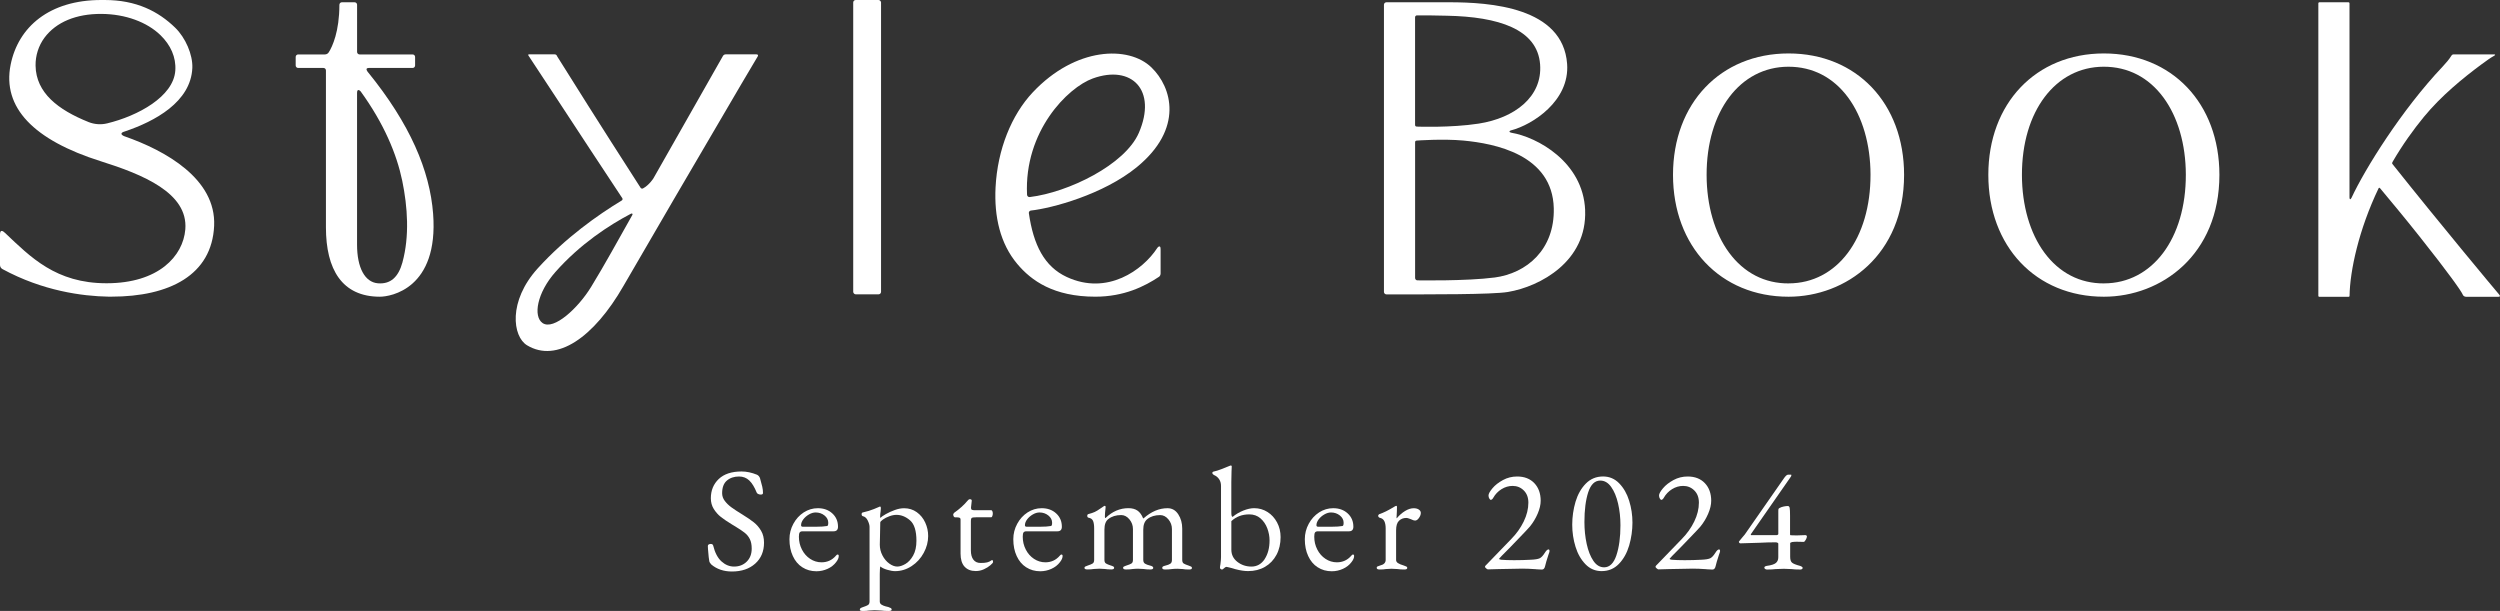
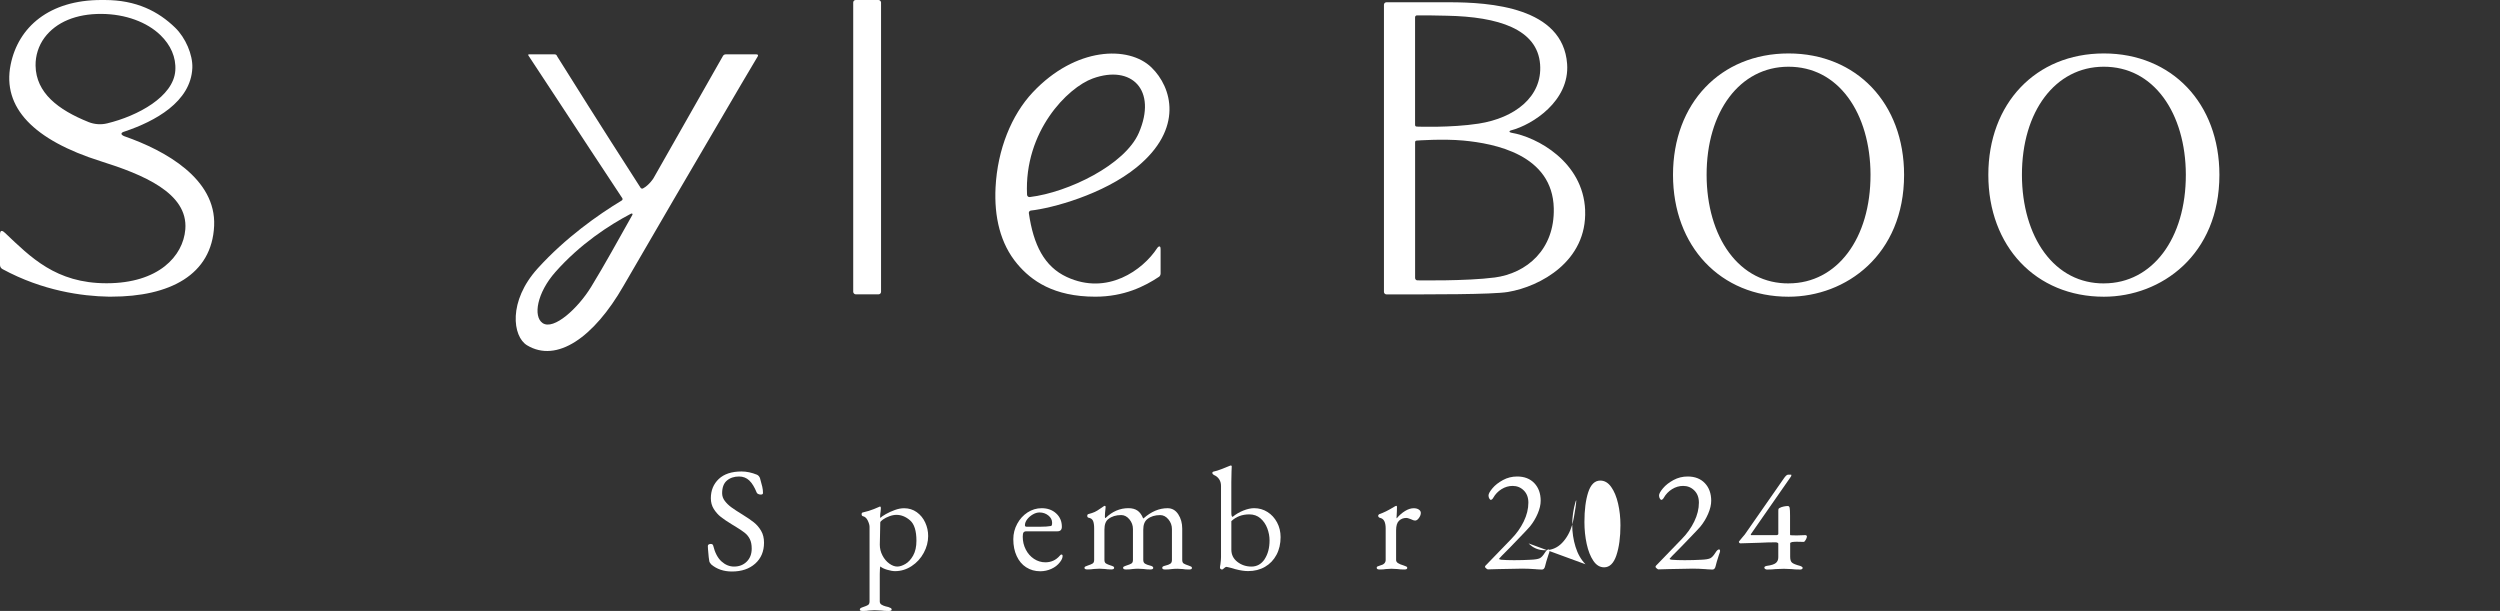
<svg xmlns="http://www.w3.org/2000/svg" id="_レイヤー_2" viewBox="0 0 826.55 201.99">
  <rect x="0" y="0" width="826.55" height="201.99" fill="#333333" stroke="none" />
  <g id="_仕様指示">
    <path d="m235.15,186.59c-.36-.36-.57-.68-.63-.97-.13-.58-.28-1.93-.44-4.03l-.05-1.07c0-.23.09-.4.27-.51.18-.11.41-.17.71-.17.42,0,.68.18.78.53.58,2.37,1.5,4.12,2.75,5.25,1.25,1.13,2.63,1.7,4.16,1.7,1.68,0,3.08-.54,4.18-1.63,1.1-1.09,1.65-2.52,1.65-4.3,0-1.26-.2-2.31-.61-3.13-.41-.83-.96-1.52-1.68-2.09-.71-.57-1.78-1.29-3.21-2.16l-.97-.58c-1.59-.97-2.83-1.81-3.74-2.53-.91-.71-1.68-1.59-2.33-2.62-.65-1.04-.97-2.22-.97-3.55,0-2.59.88-4.71,2.62-6.37,1.75-1.65,4.26-2.48,7.53-2.48,1.65,0,3.35.36,5.1,1.07.23.1.44.26.63.49.19.23.32.47.39.73.32,1.13.57,2.05.73,2.75.16.7.24,1.39.24,2.07,0,.36-.24.53-.73.53-.29,0-.58-.06-.85-.19-.28-.13-.45-.29-.51-.49-.71-1.78-1.53-3.11-2.45-3.99-.92-.87-2.05-1.31-3.38-1.31-1.62,0-2.96.45-4.01,1.34-1.05.89-1.58,2.29-1.58,4.2,0,.91.29,1.75.88,2.53s1.32,1.49,2.21,2.14c.89.65,2.13,1.46,3.72,2.43,1.52.94,2.75,1.78,3.69,2.53.94.75,1.73,1.67,2.38,2.77.65,1.1.97,2.41.97,3.94,0,2.88-.97,5.19-2.92,6.93-1.94,1.73-4.5,2.6-7.68,2.6-2.72,0-5.01-.78-6.85-2.33Z" style="fill:#fff; stroke-width:0px;" />
-     <path d="m265.26,187.56c-1.35-.87-2.39-2.11-3.13-3.72-.75-1.6-1.12-3.46-1.12-5.56,0-1.81.43-3.52,1.29-5.1.86-1.59,2-2.84,3.43-3.77,1.43-.92,2.98-1.39,4.67-1.39,1.94,0,3.54.58,4.79,1.73,1.25,1.15,1.87,2.62,1.87,4.4,0,1-.49,1.51-1.46,1.51h-10.25c-.45,0-.77.12-.95.36-.18.24-.27.72-.27,1.43,0,1.52.33,2.93,1,4.23.66,1.3,1.57,2.33,2.72,3.09,1.15.76,2.41,1.14,3.77,1.14,1.91,0,3.5-.73,4.76-2.19.19-.26.37-.39.54-.39.26,0,.39.16.39.49,0,.62-.29,1.3-.88,2.04-.71.94-1.65,1.68-2.82,2.21-1.17.53-2.4.8-3.69.8-1.75,0-3.3-.44-4.64-1.31Zm4.59-13.41c1.52,0,2.72-.08,3.6-.24.26-.03.39-.39.39-1.07,0-.94-.41-1.74-1.24-2.41-.83-.66-1.81-1-2.94-1-.71,0-1.45.22-2.21.66-.76.44-1.38.98-1.87,1.63-.49.65-.73,1.3-.73,1.94,0,.32.19.49.58.49h4.42Z" style="fill:#fff; stroke-width:0px;" />
    <path d="m284.28,201.56c0-.23.09-.4.27-.51.18-.11.46-.24.85-.36.71-.23,1.24-.45,1.58-.66.34-.21.51-.61.51-1.19v-24.64c0-.55-.19-1.24-.58-2.07s-.94-1.32-1.65-1.48c-.13-.03-.23-.1-.29-.22-.07-.11-.1-.25-.1-.41,0-.32.11-.52.34-.58,1.43-.32,2.67-.7,3.74-1.14,1.07-.44,1.7-.7,1.9-.8l.1-.05c.06,0,.13.05.19.15.06.1.1.19.1.29l-.1,1.26c-.1.58-.15,1.13-.15,1.65,0,.26.02.41.05.44.36-.36.98-.79,1.87-1.29.89-.5,1.88-.95,2.96-1.34,1.08-.39,2.1-.58,3.04-.58,1.59,0,2.99.44,4.2,1.31,1.21.87,2.15,2.02,2.79,3.43.65,1.41.97,2.89.97,4.45,0,1.91-.49,3.77-1.46,5.56-.97,1.8-2.3,3.26-3.99,4.37s-3.52,1.68-5.49,1.68c-.71,0-1.59-.15-2.62-.46-1.04-.31-1.78-.67-2.24-1.09-.07,0-.11.32-.15.97-.03.65-.05,1.15-.05,1.51v9.09c0,.49.21.85.63,1.09.42.24.85.42,1.29.53.44.11.74.19.9.22.39.13.67.25.85.36.18.11.27.28.27.51,0,.29-.36.44-1.07.44-.88,0-1.68-.05-2.43-.15-.84-.07-1.56-.1-2.14-.1-.52,0-1.13.03-1.85.1-.52.1-1.2.15-2.04.15-.68,0-1.02-.15-1.02-.44Zm15.04-15.09c.99-.57,1.85-1.5,2.58-2.79.73-1.3,1.09-2.93,1.09-4.91,0-3.27-.71-5.52-2.11-6.73-1.41-1.22-2.91-1.82-4.5-1.82-.71,0-1.49.15-2.33.46-.84.31-1.56.67-2.14,1.09-.58.42-.88.75-.88.97,0,1.46-.03,3.16-.1,5.1-.03.65-.05,1.39-.05,2.24,0,1.26.29,2.45.88,3.57.58,1.12,1.33,2.01,2.24,2.67.91.66,1.8,1,2.67,1,.78,0,1.66-.28,2.65-.85Z" style="fill:#fff; stroke-width:0px;" />
-     <path d="m318.89,187.34c-.88-.99-1.31-2.42-1.31-4.3v-11.28c0-.29-.11-.49-.32-.58-.21-.1-.62-.15-1.24-.15h-.29c-.16,0-.3-.1-.41-.29-.11-.19-.17-.42-.17-.68,0-.06.04-.15.12-.27.08-.11.15-.2.22-.27,1.75-1.23,3.19-2.53,4.33-3.89.13-.16.26-.3.39-.41.13-.11.27-.17.44-.17.45,0,.66.18.63.53l-.24,2.19v.19c0,.29.1.49.29.58s.49.15.88.15h5.54c.13,0,.24.11.34.32.1.21.15.46.15.75s-.05.58-.15.85c-.1.28-.21.41-.34.41h-4.81c-.87,0-1.42.07-1.63.19-.21.13-.32.52-.32,1.17v9.57c0,1.33.27,2.36.83,3.09.55.73,1.34,1.09,2.38,1.09.91,0,1.63-.06,2.16-.19.53-.13,1.01-.36,1.43-.68l.19-.1c.23,0,.34.23.34.68,0,.19-.29.54-.88,1.04-.58.5-1.3.95-2.16,1.34s-1.74.58-2.65.58c-1.62,0-2.87-.49-3.74-1.48Z" style="fill:#fff; stroke-width:0px;" />
    <path d="m339.27,187.56c-1.35-.87-2.39-2.11-3.13-3.72-.75-1.6-1.12-3.46-1.12-5.56,0-1.81.43-3.52,1.29-5.1.86-1.59,2-2.84,3.43-3.77,1.43-.92,2.98-1.39,4.67-1.39,1.94,0,3.54.58,4.79,1.73,1.25,1.15,1.87,2.62,1.87,4.4,0,1-.49,1.51-1.46,1.51h-10.25c-.45,0-.77.12-.95.36-.18.24-.27.72-.27,1.43,0,1.52.33,2.93,1,4.23.66,1.3,1.57,2.33,2.72,3.09,1.15.76,2.41,1.14,3.77,1.14,1.91,0,3.5-.73,4.76-2.19.19-.26.37-.39.54-.39.26,0,.39.16.39.49,0,.62-.29,1.3-.88,2.04-.71.94-1.65,1.68-2.82,2.21-1.17.53-2.4.8-3.69.8-1.75,0-3.3-.44-4.64-1.31Zm4.59-13.41c1.52,0,2.72-.08,3.6-.24.26-.03.39-.39.39-1.07,0-.94-.41-1.74-1.24-2.41-.83-.66-1.81-1-2.94-1-.71,0-1.45.22-2.21.66-.76.44-1.38.98-1.87,1.63-.49.65-.73,1.3-.73,1.94,0,.32.19.49.58.49h4.42Z" style="fill:#fff; stroke-width:0px;" />
    <path d="m358.54,187.75c0-.19.09-.34.27-.44.18-.1.46-.21.85-.34.71-.23,1.24-.45,1.58-.66.34-.21.51-.61.51-1.19v-10.45c0-1.04-.12-1.85-.36-2.43-.24-.58-.74-.94-1.48-1.07-.29-.06-.44-.27-.44-.63,0-.32.13-.52.39-.58.88-.23,1.57-.46,2.09-.7.52-.24,1.12-.61,1.8-1.09l1.07-.73s.09-.03.17-.1c.08-.06.17-.1.27-.1.06,0,.13.03.19.1.06.07.1.15.1.24l-.1,1.02c-.03.26-.07.58-.1.95-.03.37-.05.75-.05,1.14,0,.32.03.52.1.58h.1c2.24-2.17,4.76-3.26,7.58-3.26,1.2,0,2.19.26,2.96.78.78.52,1.41,1.38,1.9,2.58h.15c2.53-2.24,5.17-3.35,7.92-3.35,1.49,0,2.67.67,3.55,2.02.88,1.34,1.31,2.92,1.31,4.74v10.35c0,.58.17.98.51,1.19.34.21.87.43,1.58.66.39.13.67.24.85.34.18.1.27.24.27.44s-.07.33-.22.41c-.15.08-.4.12-.75.12-.87,0-1.55-.05-2.04-.15-.65-.06-1.25-.1-1.8-.1-.58,0-1.2.03-1.85.1-.58.1-1.31.15-2.19.15-.65,0-.97-.18-.97-.53,0-.23.09-.39.27-.49.18-.1.46-.19.85-.29.68-.16,1.2-.36,1.56-.61.36-.24.53-.66.53-1.24v-10.21c0-1.2-.39-2.27-1.17-3.21-.78-.94-1.68-1.41-2.72-1.41-1.72,0-3.13.44-4.23,1.31-.91.71-1.36,1.88-1.36,3.5v10.01c0,.58.19,1,.58,1.24.39.24.92.45,1.6.61.75.16,1.12.42,1.12.78s-.32.53-.97.53c-.88,0-1.59-.05-2.14-.15-.71-.06-1.33-.1-1.85-.1-.58,0-1.2.03-1.85.1-.58.1-1.31.15-2.19.15-.65,0-.97-.18-.97-.53,0-.19.07-.33.22-.41.15-.08.31-.15.49-.22.18-.06.32-.11.41-.15.74-.23,1.29-.45,1.63-.66.34-.21.51-.61.51-1.19v-10.21c0-1.2-.39-2.27-1.17-3.21-.78-.94-1.69-1.41-2.72-1.41-1.72,0-3.13.44-4.23,1.31-.87.65-1.31,1.81-1.31,3.5v10.01c0,.58.17.98.51,1.19.34.21.87.43,1.58.66.1.03.25.08.46.15.21.07.37.15.49.24.11.1.17.23.17.39,0,.36-.32.53-.97.53-.84,0-1.54-.05-2.09-.15-.71-.06-1.33-.1-1.85-.1s-1.13.03-1.85.1c-.52.1-1.21.15-2.09.15-.65,0-.97-.18-.97-.53Z" style="fill:#fff; stroke-width:0px;" />
    <path d="m408.46,188.19c-.19-.06-.4-.13-.61-.19-.21-.06-.43-.13-.66-.19-.29-.06-.62-.15-.97-.24-.36-.1-.58-.15-.68-.15-.29,0-.65.21-1.07.63-.16.16-.31.24-.44.24-.16,0-.32-.06-.46-.17s-.22-.25-.22-.41c0-.29.05-.68.15-1.17.13-.97.19-1.75.19-2.33v-23.57c0-.84-.2-1.57-.61-2.19-.41-.62-.95-1.07-1.63-1.36-.42-.23-.63-.47-.63-.73s.19-.42.58-.49c.55-.1,1.39-.36,2.53-.8s1.99-.79,2.58-1.04c.19-.1.34-.15.44-.15.06,0,.13.03.19.1.06.07.1.15.1.24s-.02.62-.07,1.58c-.05.96-.07,2.13-.07,3.52v9.96c0,.62.03,1.03.1,1.24.06.21.18.33.34.36,1-.84,2.17-1.53,3.5-2.07,1.33-.53,2.53-.8,3.6-.8,1.62,0,3.09.42,4.42,1.26,1.33.84,2.38,1.99,3.16,3.45.78,1.46,1.17,3.08,1.17,4.86,0,2.2-.45,4.16-1.36,5.86-.91,1.7-2.17,3.02-3.79,3.96-1.62.94-3.48,1.41-5.59,1.41-1.23,0-2.62-.21-4.18-.63Zm9.65-3.33c1.08-1.64,1.63-3.7,1.63-6.2,0-1.33-.25-2.66-.75-3.99-.5-1.33-1.26-2.43-2.26-3.3-1-.87-2.24-1.31-3.69-1.31-2.37,0-4.34.75-5.93,2.24v9.43c0,1.65.66,3,1.99,4.03,1.33,1.04,2.88,1.56,4.67,1.56s3.26-.82,4.35-2.45Z" style="fill:#fff; stroke-width:0px;" />
-     <path d="m435.65,187.56c-1.35-.87-2.39-2.11-3.13-3.72-.75-1.6-1.12-3.46-1.12-5.56,0-1.81.43-3.52,1.29-5.1.86-1.59,2-2.84,3.43-3.77,1.43-.92,2.98-1.39,4.67-1.39,1.94,0,3.54.58,4.79,1.73,1.25,1.15,1.87,2.62,1.87,4.4,0,1-.49,1.51-1.46,1.51h-10.25c-.45,0-.77.12-.95.36-.18.24-.27.72-.27,1.43,0,1.52.33,2.93,1,4.23.66,1.3,1.57,2.33,2.72,3.09,1.15.76,2.41,1.14,3.77,1.14,1.91,0,3.5-.73,4.76-2.19.19-.26.37-.39.54-.39.26,0,.39.16.39.49,0,.62-.29,1.3-.88,2.04-.71.94-1.65,1.68-2.82,2.21-1.17.53-2.4.8-3.69.8-1.75,0-3.3-.44-4.64-1.31Zm4.59-13.41c1.52,0,2.72-.08,3.6-.24.26-.03.39-.39.39-1.07,0-.94-.41-1.74-1.24-2.41-.83-.66-1.81-1-2.94-1-.71,0-1.45.22-2.21.66-.76.44-1.38.98-1.87,1.63-.49.65-.73,1.3-.73,1.94,0,.32.19.49.58.49h4.42Z" style="fill:#fff; stroke-width:0px;" />
    <path d="m455.16,187.75c0-.23.08-.38.24-.46.16-.08.45-.19.88-.32,1.23-.29,1.85-.91,1.85-1.85v-10.45c0-.97-.15-1.76-.44-2.36-.29-.6-.81-.98-1.55-1.14-.13-.03-.24-.11-.34-.24-.1-.13-.15-.26-.15-.39s.05-.25.15-.36c.1-.11.19-.19.29-.22,1.29-.42,2.9-1.21,4.81-2.38.36-.23.6-.34.73-.34.16,0,.24.11.24.34,0,.87-.05,2.09-.15,3.65,0,.07.03.1.1.1.81-.97,1.72-1.77,2.72-2.38,1-.62,1.96-.92,2.87-.92.68,0,1.24.15,1.68.44s.66.66.66,1.12c0,.52-.2,1.07-.61,1.65-.41.58-.83.87-1.29.87-.32,0-.78-.15-1.36-.44-.1-.03-.32-.11-.66-.24-.34-.13-.64-.19-.9-.19-.94,0-1.73.31-2.38.92-.65.62-.97,1.67-.97,3.16v9.82c0,.42.21.77.63,1.04.42.28,1.07.54,1.94.8.39.13.67.24.85.34.18.1.27.24.27.44,0,.36-.32.53-.97.53-.87,0-1.64-.05-2.28-.15-.78-.06-1.43-.1-1.94-.1s-1.13.03-1.85.1c-.52.1-1.22.15-2.09.15-.65,0-.97-.18-.97-.53Z" style="fill:#fff; stroke-width:0px;" />
    <path d="m507.84,188.19c-1.81-.13-3.35-.19-4.62-.19.36,0-2.24.05-7.78.15l-3.5.1c-.13,0-.32-.1-.58-.32-.26-.21-.39-.38-.39-.51,0-.16.06-.3.17-.41.11-.11.19-.19.22-.22l8.31-8.6c1.72-1.75,3.09-3.68,4.11-5.78,1.02-2.11,1.53-4.18,1.53-6.22,0-1.68-.5-3.03-1.51-4.03-1-1-2.24-1.51-3.69-1.51-1.3,0-2.52.36-3.67,1.07-1.15.71-2.07,1.67-2.75,2.87-.1.19-.23.36-.39.49-.16.13-.31.19-.44.19s-.28-.15-.46-.44c-.18-.29-.27-.63-.27-1.02,0-.55.44-1.34,1.31-2.38.87-1.04,2.03-1.94,3.47-2.72,1.44-.78,3-1.17,4.69-1.17,2.4,0,4.29.74,5.69,2.21,1.39,1.47,2.09,3.41,2.09,5.81,0,1.3-.33,2.72-1,4.28-.67,1.56-1.52,2.96-2.55,4.23-.62.71-1.73,1.9-3.33,3.55-1.6,1.65-2.76,2.85-3.47,3.6-2.27,2.27-3.4,3.43-3.4,3.5,0,.1.06.17.19.22.13.05.29.09.49.12,1.07.1,2.49.15,4.28.15,1.94,0,3.79-.05,5.54-.15,1.42-.06,2.41-.23,2.94-.49.53-.26,1.09-.86,1.68-1.8.45-.74.86-1.12,1.22-1.12.23,0,.34.19.34.58,0,.16-.13.58-.39,1.26-.55,1.69-.91,2.9-1.07,3.65-.16.78-.52,1.17-1.07,1.17l-1.94-.1Z" style="fill:#fff; stroke-width:0px;" />
-     <path d="m524.2,186.56c-1.47-1.51-2.58-3.43-3.3-5.78-.73-2.35-1.09-4.79-1.09-7.31s.37-5.15,1.09-7.58c.73-2.43,1.86-4.43,3.4-6,1.54-1.57,3.44-2.36,5.71-2.36,2.07,0,3.85.75,5.32,2.26,1.47,1.51,2.58,3.43,3.3,5.76.73,2.33,1.09,4.75,1.09,7.24s-.37,5.12-1.09,7.58c-.73,2.46-1.86,4.49-3.4,6.07-1.54,1.59-3.44,2.38-5.71,2.38-2.07,0-3.85-.75-5.32-2.26Zm10.21-2.96c.89-2.64,1.34-5.95,1.34-9.94,0-2.53-.26-4.92-.78-7.17-.52-2.25-1.28-4.08-2.28-5.49-1-1.41-2.2-2.11-3.6-2.11-1.82,0-3.14,1.28-3.99,3.84-.84,2.56-1.26,5.85-1.26,9.87,0,2.53.25,4.94.75,7.24.5,2.3,1.24,4.16,2.21,5.59.97,1.43,2.15,2.14,3.55,2.14,1.81,0,3.17-1.32,4.06-3.96Z" style="fill:#fff; stroke-width:0px;" />
+     <path d="m524.2,186.56c-1.47-1.51-2.58-3.43-3.3-5.78-.73-2.35-1.09-4.79-1.09-7.31s.37-5.15,1.09-7.58s-.37,5.12-1.09,7.58c-.73,2.46-1.86,4.49-3.4,6.07-1.54,1.59-3.44,2.38-5.71,2.38-2.07,0-3.85-.75-5.32-2.26Zm10.21-2.96c.89-2.64,1.34-5.95,1.34-9.94,0-2.53-.26-4.92-.78-7.17-.52-2.25-1.28-4.08-2.28-5.49-1-1.41-2.2-2.11-3.6-2.11-1.82,0-3.14,1.28-3.99,3.84-.84,2.56-1.26,5.85-1.26,9.87,0,2.53.25,4.94.75,7.24.5,2.3,1.24,4.16,2.21,5.59.97,1.43,2.15,2.14,3.55,2.14,1.81,0,3.17-1.32,4.06-3.96Z" style="fill:#fff; stroke-width:0px;" />
    <path d="m564.22,188.19c-1.81-.13-3.35-.19-4.62-.19.36,0-2.24.05-7.78.15l-3.5.1c-.13,0-.32-.1-.58-.32-.26-.21-.39-.38-.39-.51,0-.16.06-.3.17-.41.11-.11.19-.19.22-.22l8.31-8.6c1.72-1.75,3.09-3.68,4.11-5.78,1.02-2.11,1.53-4.18,1.53-6.22,0-1.68-.5-3.03-1.51-4.03-1-1-2.24-1.51-3.69-1.51-1.3,0-2.52.36-3.67,1.07-1.15.71-2.07,1.67-2.75,2.87-.1.19-.23.36-.39.49-.16.13-.31.19-.44.19s-.28-.15-.46-.44c-.18-.29-.27-.63-.27-1.02,0-.55.44-1.34,1.31-2.38.87-1.04,2.03-1.94,3.47-2.72,1.44-.78,3-1.17,4.69-1.17,2.4,0,4.29.74,5.69,2.21,1.39,1.47,2.09,3.41,2.09,5.81,0,1.3-.33,2.72-1,4.28-.67,1.56-1.52,2.96-2.55,4.23-.62.71-1.73,1.9-3.33,3.55-1.6,1.65-2.76,2.85-3.47,3.6-2.27,2.27-3.4,3.43-3.4,3.5,0,.1.06.17.19.22.13.05.29.09.49.12,1.07.1,2.49.15,4.28.15,1.94,0,3.79-.05,5.54-.15,1.42-.06,2.41-.23,2.94-.49.53-.26,1.09-.86,1.68-1.8.45-.74.86-1.12,1.22-1.12.23,0,.34.19.34.58,0,.16-.13.58-.39,1.26-.55,1.69-.91,2.9-1.07,3.65-.16.78-.52,1.17-1.07,1.17l-1.94-.1Z" style="fill:#fff; stroke-width:0px;" />
    <path d="m583.61,188.12c-.19-.11-.29-.27-.29-.46,0-.16.09-.29.27-.39.18-.1.38-.16.61-.19,1.42-.19,2.41-.51,2.94-.95.53-.44.8-1.06.8-1.87v-4.52c0-.13-.1-.23-.29-.32-.19-.08-.34-.12-.44-.12-1.81,0-3.64.05-5.49.15-1.43.07-3.53.13-6.32.19-.13,0-.24-.06-.34-.17-.1-.11-.15-.22-.15-.32,0-.06.02-.11.05-.15l1.12-1.36c.19-.19.45-.5.78-.92l12.83-18.42c.61-.91,1.1-1.36,1.46-1.36h1.02c.06,0,.1.05.1.15s-.02.2-.07.32c-.05.11-.09.19-.12.22l-13.12,18.86c-.07.1-.11.19-.12.29-.02.1.02.15.12.15h8.41c.13,0,.26-.04.39-.12.13-.08.19-.17.19-.27v-7.53c0-.36.02-.6.07-.73.05-.13.17-.24.36-.34.42-.23.89-.39,1.41-.49.52-.1.96-.15,1.31-.15.32,0,.53.22.61.66.08.44.12,1.26.12,2.45v6.27c0,.19.08.29.24.29.49.03,1.13.05,1.94.05.49,0,1.44-.03,2.87-.1.13,0,.25.04.36.12.11.08.17.17.17.27,0,.36-.14.75-.41,1.19s-.48.66-.61.66l-2.38-.05c-.49,0-.99.03-1.51.1-.13.03-.26.08-.39.15-.13.07-.21.11-.24.15v4.57c0,.94.2,1.59.61,1.94.41.36,1.29.71,2.65,1.07.23.07.43.16.61.29.18.13.27.26.27.39s-.07.25-.22.36c-.15.11-.32.17-.51.17-1.26,0-2.27-.05-3.01-.15-.97-.06-1.8-.1-2.48-.1-.78,0-1.68.03-2.72.1-.78.1-1.73.15-2.87.15-.19,0-.39-.06-.58-.17Z" style="fill:#fff; stroke-width:0px;" />
    <path d="m41.25,45.1c-.39-.14-1.1-.49-1.09-.86.01-.49.73-.66,1.13-.79,9.86-3.32,21.82-9.72,22.3-20.99.18-4.37-2.25-9.98-5.68-13.31C52.35,3.75,45.09,0,34.58,0h-1.09C16.29,0,6.03,8.93,3.52,21.37c-2.87,14.2,7.66,24.97,29.83,31.95,13.81,4.35,28.89,10.45,27.92,22.5-.72,8.88-8.87,17.84-26.06,17.83-16.76,0-25.1-8.66-33.53-16.63-.29-.27-.83-.79-1.27-.64C-.02,76.54,0,77.36,0,77.76v9.85c0,.56.31,1.08.8,1.35,13.37,7.25,26.45,8.97,35.1,9.12.3,0,.6,0,.9,0,19.28,0,33.26-7.16,34-23.42.7-15.56-16.18-24.9-29.55-29.57Zm-12-4.76c-10.02-4.03-17.34-9.62-17.49-18.64-.05-3.29.97-6.58,2.97-9.27,3.84-5.13,10.45-7.88,18.81-7.83,7.95.05,15.06,2.7,19.52,7.03,3.33,3.23,5.21,7.29,4.9,11.71-.59,8.62-12.41,15-22.53,17.45-2.05.5-4.23.34-6.19-.45Z" style="fill:#fff; stroke-width:0px;" />
    <path d="m239.94,17.97c-.38,0-.73.2-.92.53l-22.99,40.47s-1.39,2.23-3.45,3.33c-.28.15-.63.03-.8-.23-14.76-22.94-22.32-35.08-27.52-43.36l-.18-.35s-.19-.39-.69-.39h-8.47c-.4,0-.32.24-.17.46.98,1.49,5.01,7.6,10.61,16.12,5.53,8.41,13.25,20.24,20.38,30.97.17.26.1.6-.17.76-7.91,4.79-18.58,12.31-27.77,22.43-9.89,10.89-8.33,22.56-3.55,25.45,9.84,5.95,22.1-2.58,31.88-19.62,4.32-7.54,27.42-47.12,39.06-66.9l5.32-8.98s.46-.69-.51-.69h-10.06Zm-44.58,77c-4.21,6.87-12.28,14.37-15.97,11.84-3.19-2.2-1.85-9.99,4.21-16.85,8.24-9.32,17.8-15.51,24.89-19.24.08-.04.42-.22.57-.07.17.17,0,.44-.05.52-4.68,8.29-8.96,16.15-13.64,23.8Z" style="fill:#fff; stroke-width:0px;" />
    <path d="m380.67,22.27c-7.52-7.26-25.08-6.78-39.22,8.26-7,7.44-11.66,18.84-12.3,31.43-.49,9.71,1.55,18.6,7.15,25.27,4.68,5.59,12.08,10.86,25.83,10.86,9.52,0,16.34-3.43,21.06-6.58.33-.22.53-.65.53-1.11v-7.8c0-.33.01-1-.28-1.12-.29-.12-.68.28-.84.53-4.74,7.26-16.47,15.79-29.9,9.57-7.44-3.45-11.02-10.61-12.54-21.11-.06-.42.25-.81.67-.86,6.81-.73,23.97-5.27,35.09-14.4,15.41-12.65,11.63-26.3,4.75-32.94Zm-40.21,42.88c-.47.06-.88-.3-.9-.78-.99-20.99,13.45-35.43,21.74-38.43,12.87-4.65,21.33,3.85,15.23,17.97-4.57,10.58-23.34,19.7-36.06,21.24Z" style="fill:#fff; stroke-width:0px;" />
    <rect x="282.09" width="9.2" height="97.31" rx=".82" ry=".82" style="fill:#fff; stroke-width:0px;" />
    <path d="m591.33,17.67c-22.49,0-38.2,16.51-38.2,40.14s15.71,40.29,38.2,40.29c18.98,0,38.2-13.84,38.2-40.29,0-23.63-15.71-40.14-38.2-40.14Zm.09,76.03c-7.97.06-14.83-3.5-19.76-10.18-4.76-6.45-7.4-15.55-7.42-25.64-.05-21.05,11.06-35.78,27.01-35.82h.07c7.96,0,14.77,3.51,19.69,10.16,4.76,6.43,7.4,15.49,7.42,25.51.05,21.13-11.06,35.92-27.01,35.96Z" style="fill:#fff; stroke-width:0px;" />
    <path d="m695.58,17.67c-22.49,0-38.2,16.51-38.2,40.14s15.71,40.29,38.2,40.29c18.98,0,38.2-13.84,38.2-40.29,0-23.63-15.71-40.14-38.2-40.14Zm.09,76.03c-7.97.06-14.83-3.5-19.76-10.18-4.76-6.45-7.4-15.55-7.42-25.64-.05-21.05,11.06-35.78,27.01-35.82h.07c7.96,0,14.77,3.51,19.69,10.16,4.76,6.43,7.4,15.49,7.42,25.51.05,21.13-11.06,35.92-27.01,35.96Z" style="fill:#fff; stroke-width:0px;" />
-     <path d="m143.2,70.71c-1.08-14.29-7.6-29.72-21.55-46.86,0,0-1.22-1.38.27-1.38h14.5c.45,0,.82-.37.82-.82v-2.83c0-.45-.37-.82-.82-.82h-17.53c-.46,0-.83-.37-.83-.83V1.57c0-.45-.37-.82-.82-.82h-4.21c-.45,0-.82.38-.82.84,0,8.79-2.32,13.85-3.52,15.71-.28.44-.75.7-1.27.7h-8.84c-.45,0-.82.37-.82.82v2.83c0,.45.37.82.82.82h8.38c.44,0,.8.36.8.8v51.88c0,13.93,5.32,22.95,17.84,22.95,3.52,0,19.47-2.6,17.6-27.39Zm-10.12,15.97c-1.38,5.06-4.05,7.33-8.17,6.98-4.29-.38-6.86-5.16-6.86-12.78V30.76c0-1.31.63-1.15,1.18-.56,7.69,10.62,11.93,20.72,13.76,29.57,1.79,8.67,2.42,18.33.08,26.91Z" style="fill:#fff; stroke-width:0px;" />
-     <path d="m790.99,54.23c-.15-.18-.11-.43,0-.64,3.38-5.81,6.92-10.71,10.41-14.96,5.7-6.94,12.99-12.87,18.84-17.21,2.1-1.56,3.26-2.36,4.34-2.95.58-.32.37-.49.05-.49h-13.2c-.53,0-.72.02-1.09.65-.51.86-1.74,2.33-2.77,3.41-13.54,14.3-25.64,33.77-30.1,43.34-.34.73-.68.59-.68-.09V1.1c0-.19-.15-.35-.35-.35h-9.6c-.19,0-.35.15-.35.35v96.71c0,.18.14.32.32.32h9.66c.33,0,.34-.23.34-.34.13-8.33,3.07-21.91,9.58-35.5.1-.21.26-.34.52-.04,4.1,4.94,7.8,9.34,13.09,16,9.84,12.39,13.78,18.03,14.27,19.23.18.45.69.65,1.16.65h10.58c.58,0,.67-.27.33-.67-1.57-1.83-19.53-23.35-35.36-43.24Z" style="fill:#fff; stroke-width:0px;" />
    <path d="m524.08,69.46c-.68-16.02-16.01-24.16-24.32-25.56-.89-.15-.96-.61-.02-.85,6.85-1.8,19.27-9.64,18.38-21.91-1.36-18.79-25.5-20.39-38.99-20.39h-20.75c-.45,0-.82.37-.82.82v94.94c0,.45.37.82.82.82,14.65,0,34.89.08,40.17-.8,10.74-1.79,26.23-10.22,25.52-27.06ZM478.42,5.2c16.89.33,29.89,4.39,30.77,16.09.81,10.68-8.39,17.73-20.32,19.58-9.2,1.42-20.35.99-20.35.99-.6,0-.67-.3-.67-.68V5.74c-.01-.35.25-.64.6-.65,3-.04,6.78.04,9.96.11Zm15.7,86.55c-9.21,1.22-25.52.94-25.52.94-.41,0-.74-.36-.74-.8v-44.74c0-.38.06-.68.63-.68,0,0,8.57-.63,15.33,0,10.32.97,29.49,4.62,29.89,22.42.3,13.6-8.92,21.46-19.6,22.87Z" style="fill:#fff; stroke-width:0px;" />
  </g>
</svg>